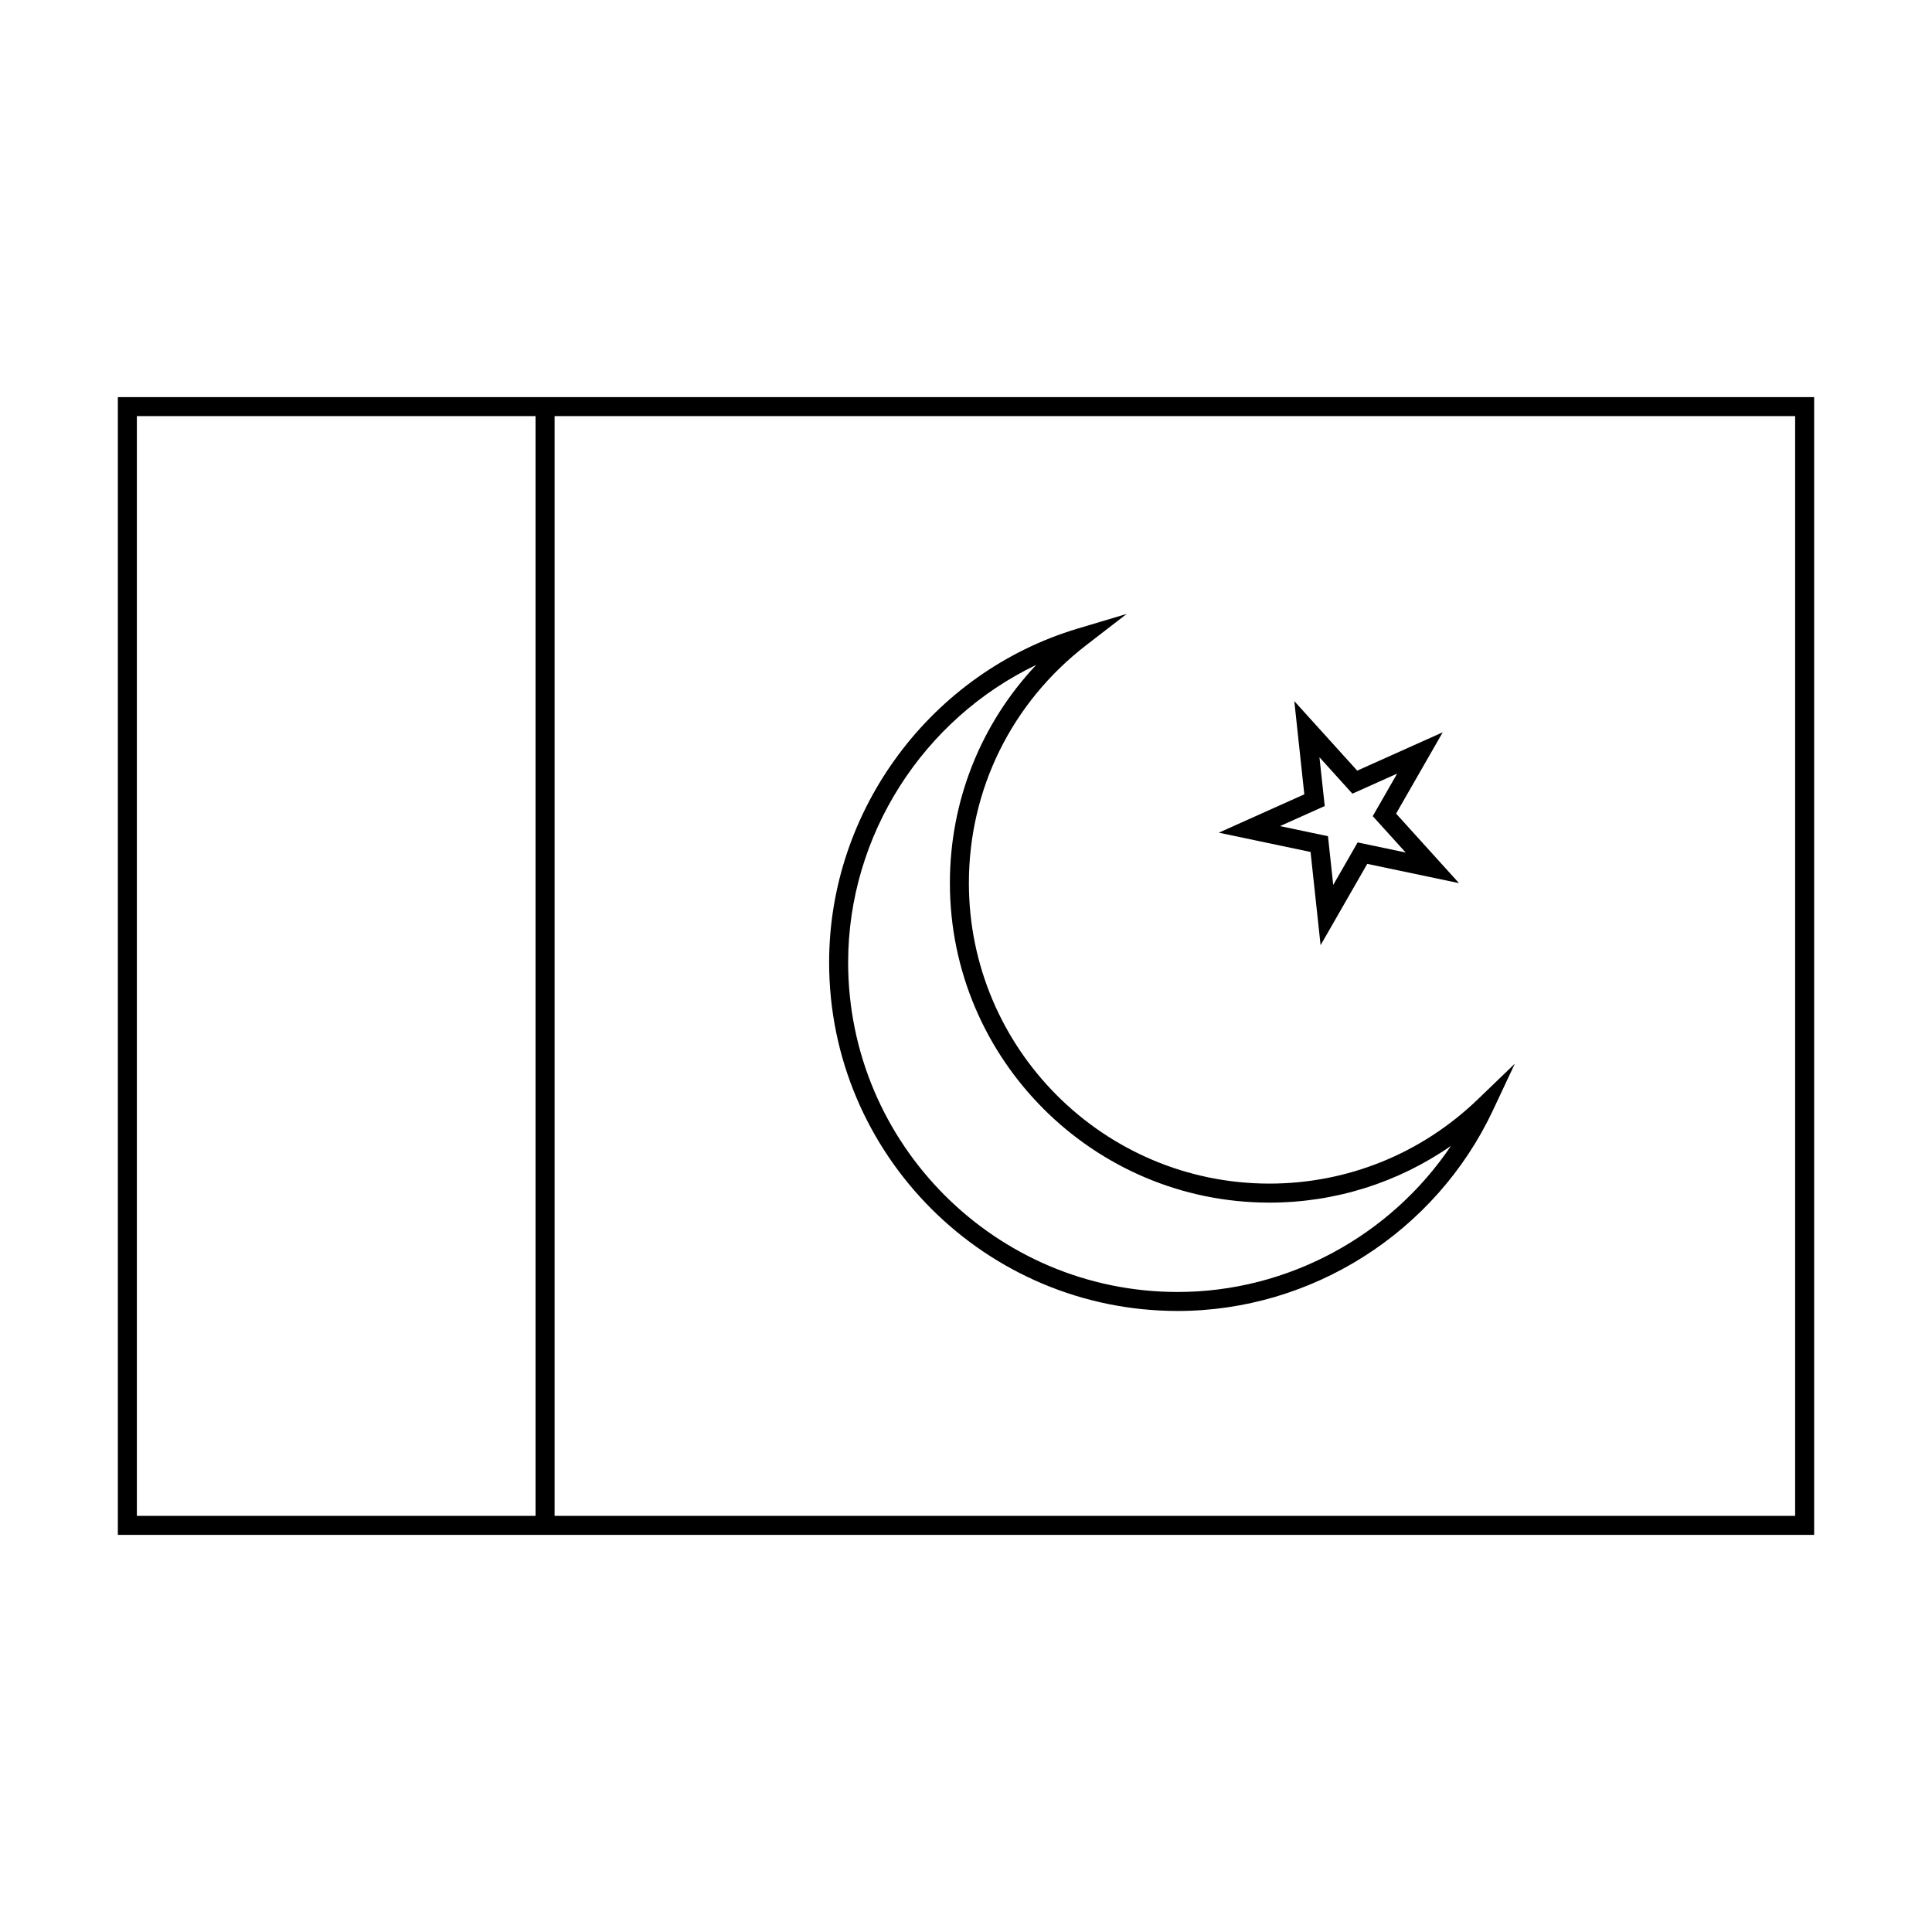
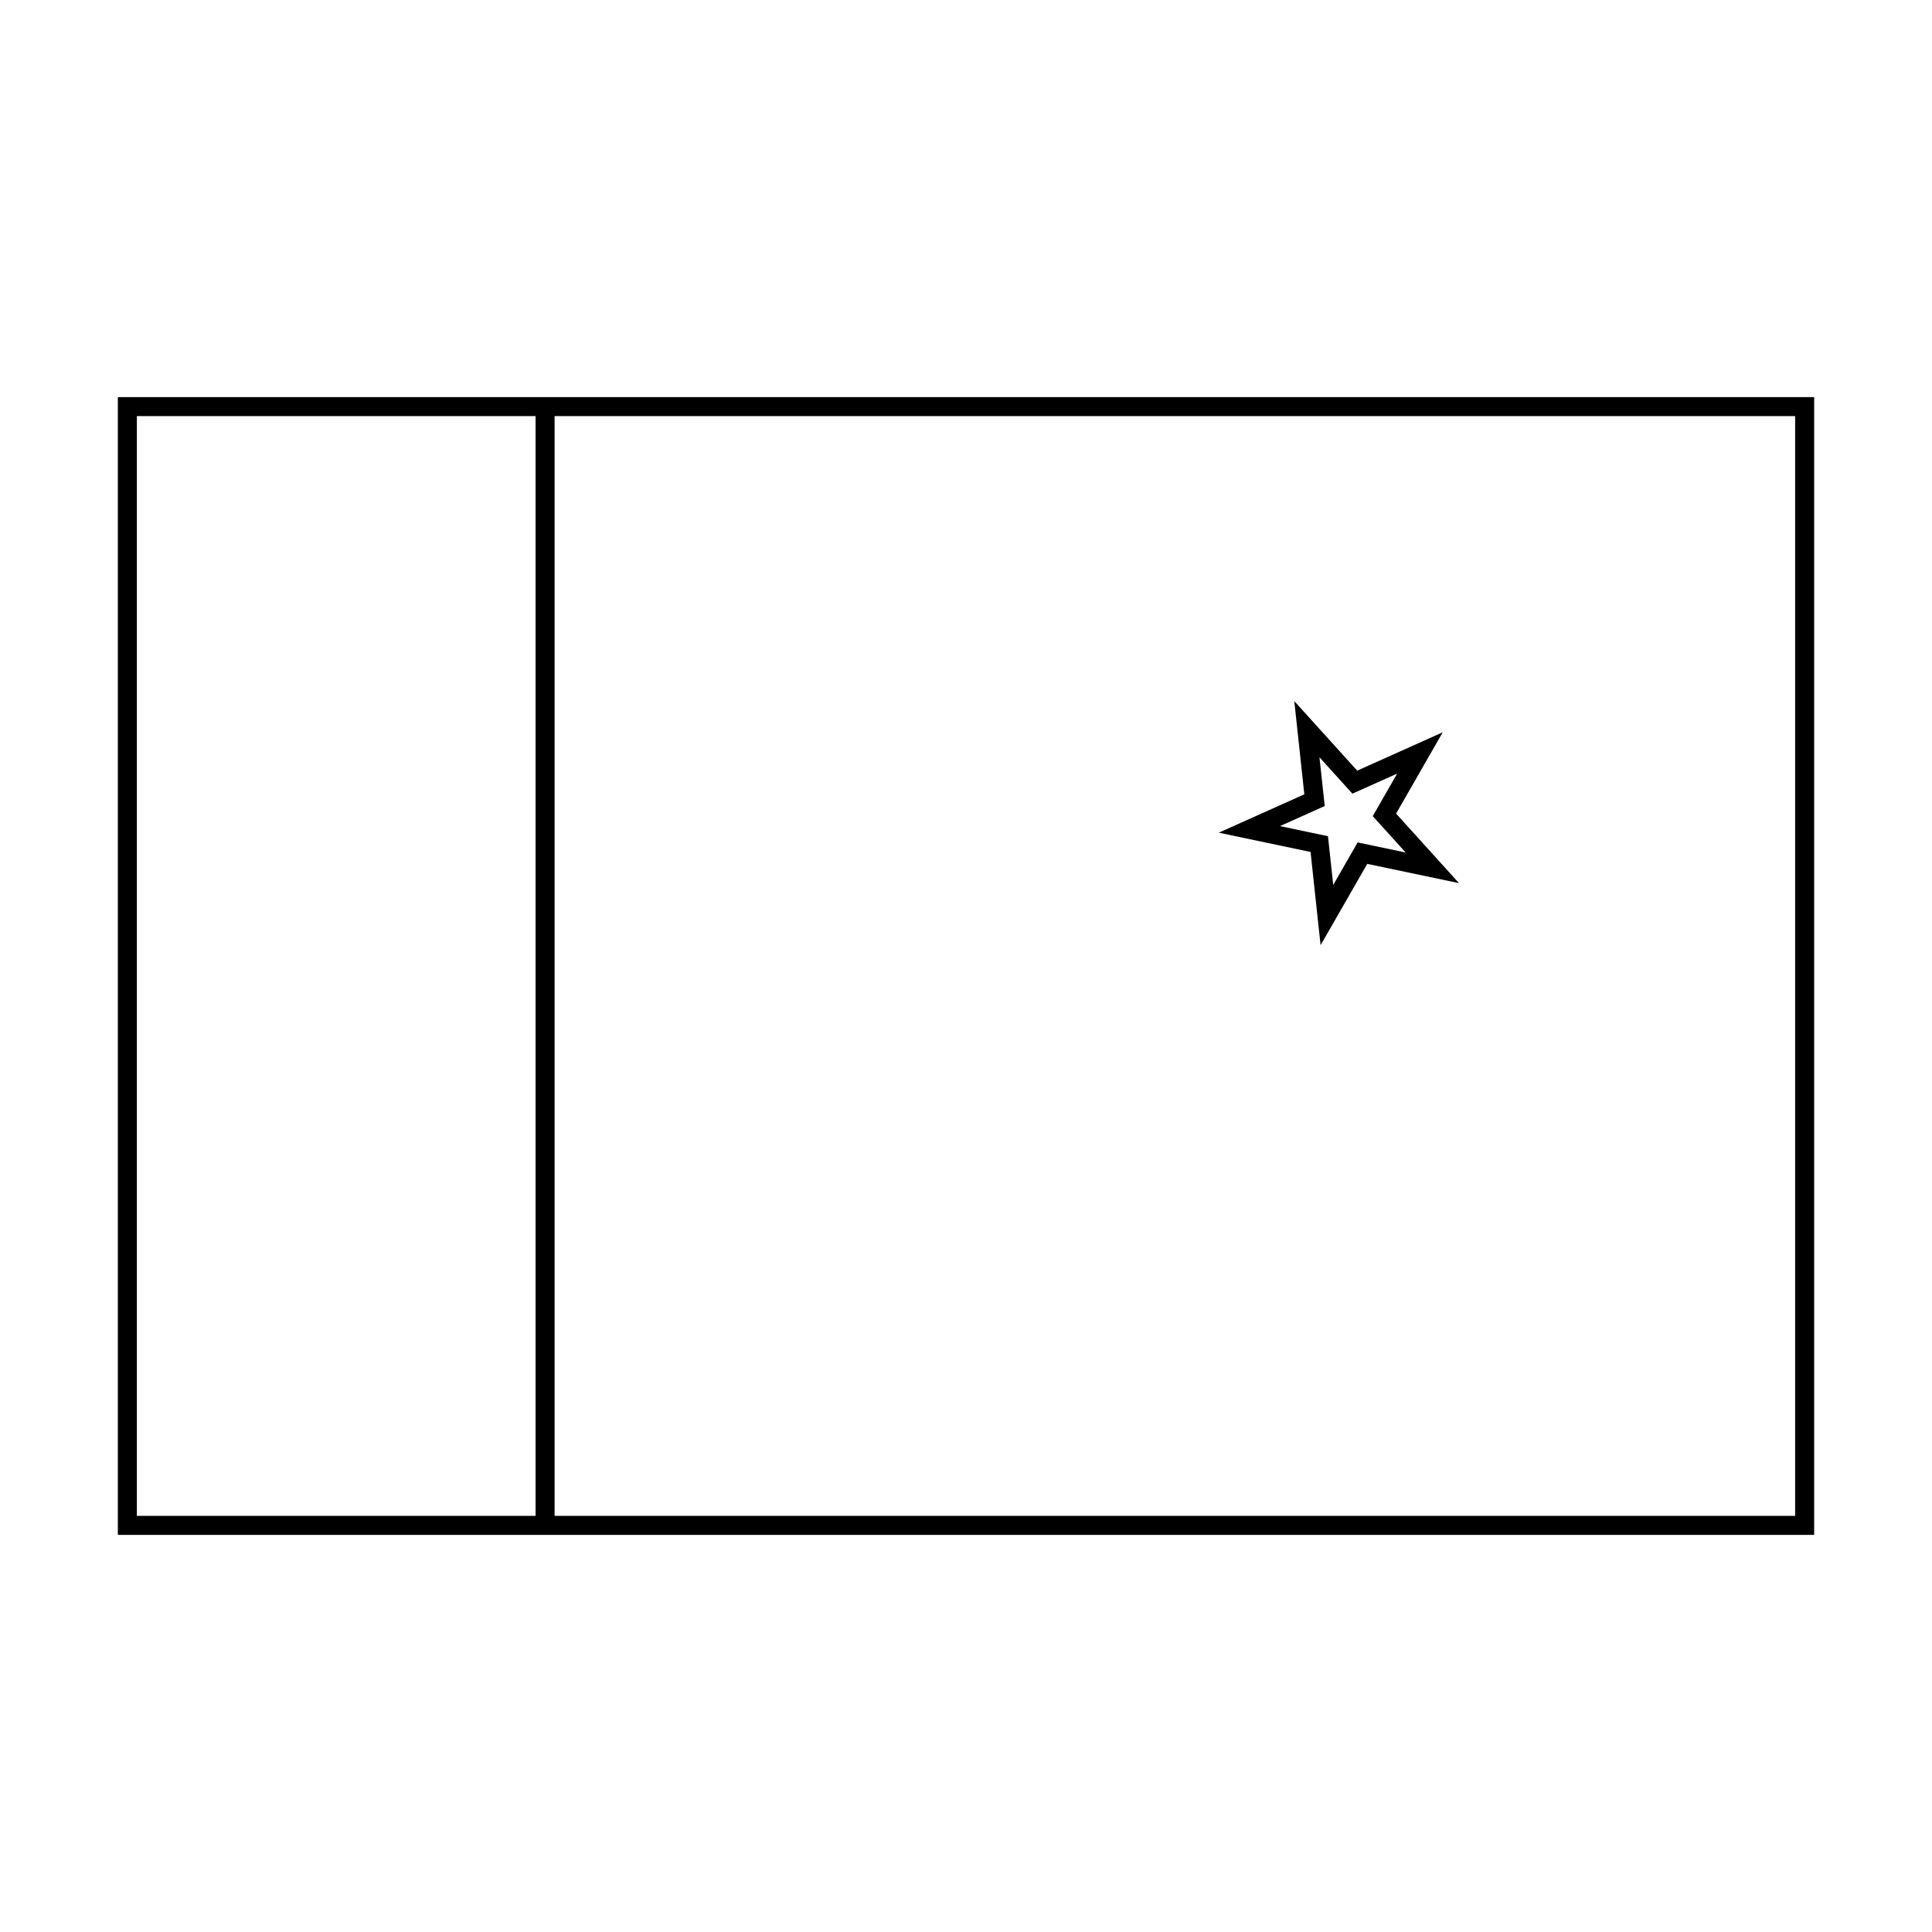
<svg xmlns="http://www.w3.org/2000/svg" fill="#000000" width="800px" height="800px" version="1.1" viewBox="144 144 512 512">
  <g>
    <path d="m290.97 249.24h-115.74v301.52h449.54v-301.52zm-5.039 296.48h-105.66v-291.45h105.66zm333.8 0h-328.76v-291.45h328.76z" />
-     <path d="m491.31 369.78 2.66 24.707 12.363-21.551 24.32 5.106-16.676-18.426 12.363-21.551-22.668 10.164-16.668-18.422 2.652 24.699-22.668 10.164zm2.359-25.094 8.727 9.645 11.863-5.32-6.469 11.277 8.723 9.637-12.727-2.672-6.469 11.273-1.391-12.926-12.723-2.672 11.863-5.32z" />
-     <path d="m456.09 491.42c35.578 0 68.375-20.875 83.555-53.18l5.805-12.355-9.832 9.465c-14.945 14.391-34.555 22.316-55.207 22.316-43.918 0-79.645-35.73-79.645-79.648 0-24.809 11.324-47.777 31.07-63.02l10.754-8.305-13.02 3.898c-38.766 11.602-65.844 47.98-65.844 88.457 0 50.934 41.434 92.371 92.363 92.371zm-37.484-171.21c-14.672 15.59-22.875 36.031-22.875 57.809 0 46.695 37.988 84.688 84.684 84.688 17.367 0 34.035-5.266 48.109-15.035-16.07 23.867-43.262 38.715-72.434 38.715-48.152 0-87.324-39.176-87.324-87.332 0-33.785 19.945-64.543 49.84-78.844z" />
+     <path d="m491.31 369.78 2.66 24.707 12.363-21.551 24.32 5.106-16.676-18.426 12.363-21.551-22.668 10.164-16.668-18.422 2.652 24.699-22.668 10.164zm2.359-25.094 8.727 9.645 11.863-5.32-6.469 11.277 8.723 9.637-12.727-2.672-6.469 11.273-1.391-12.926-12.723-2.672 11.863-5.32" />
  </g>
</svg>